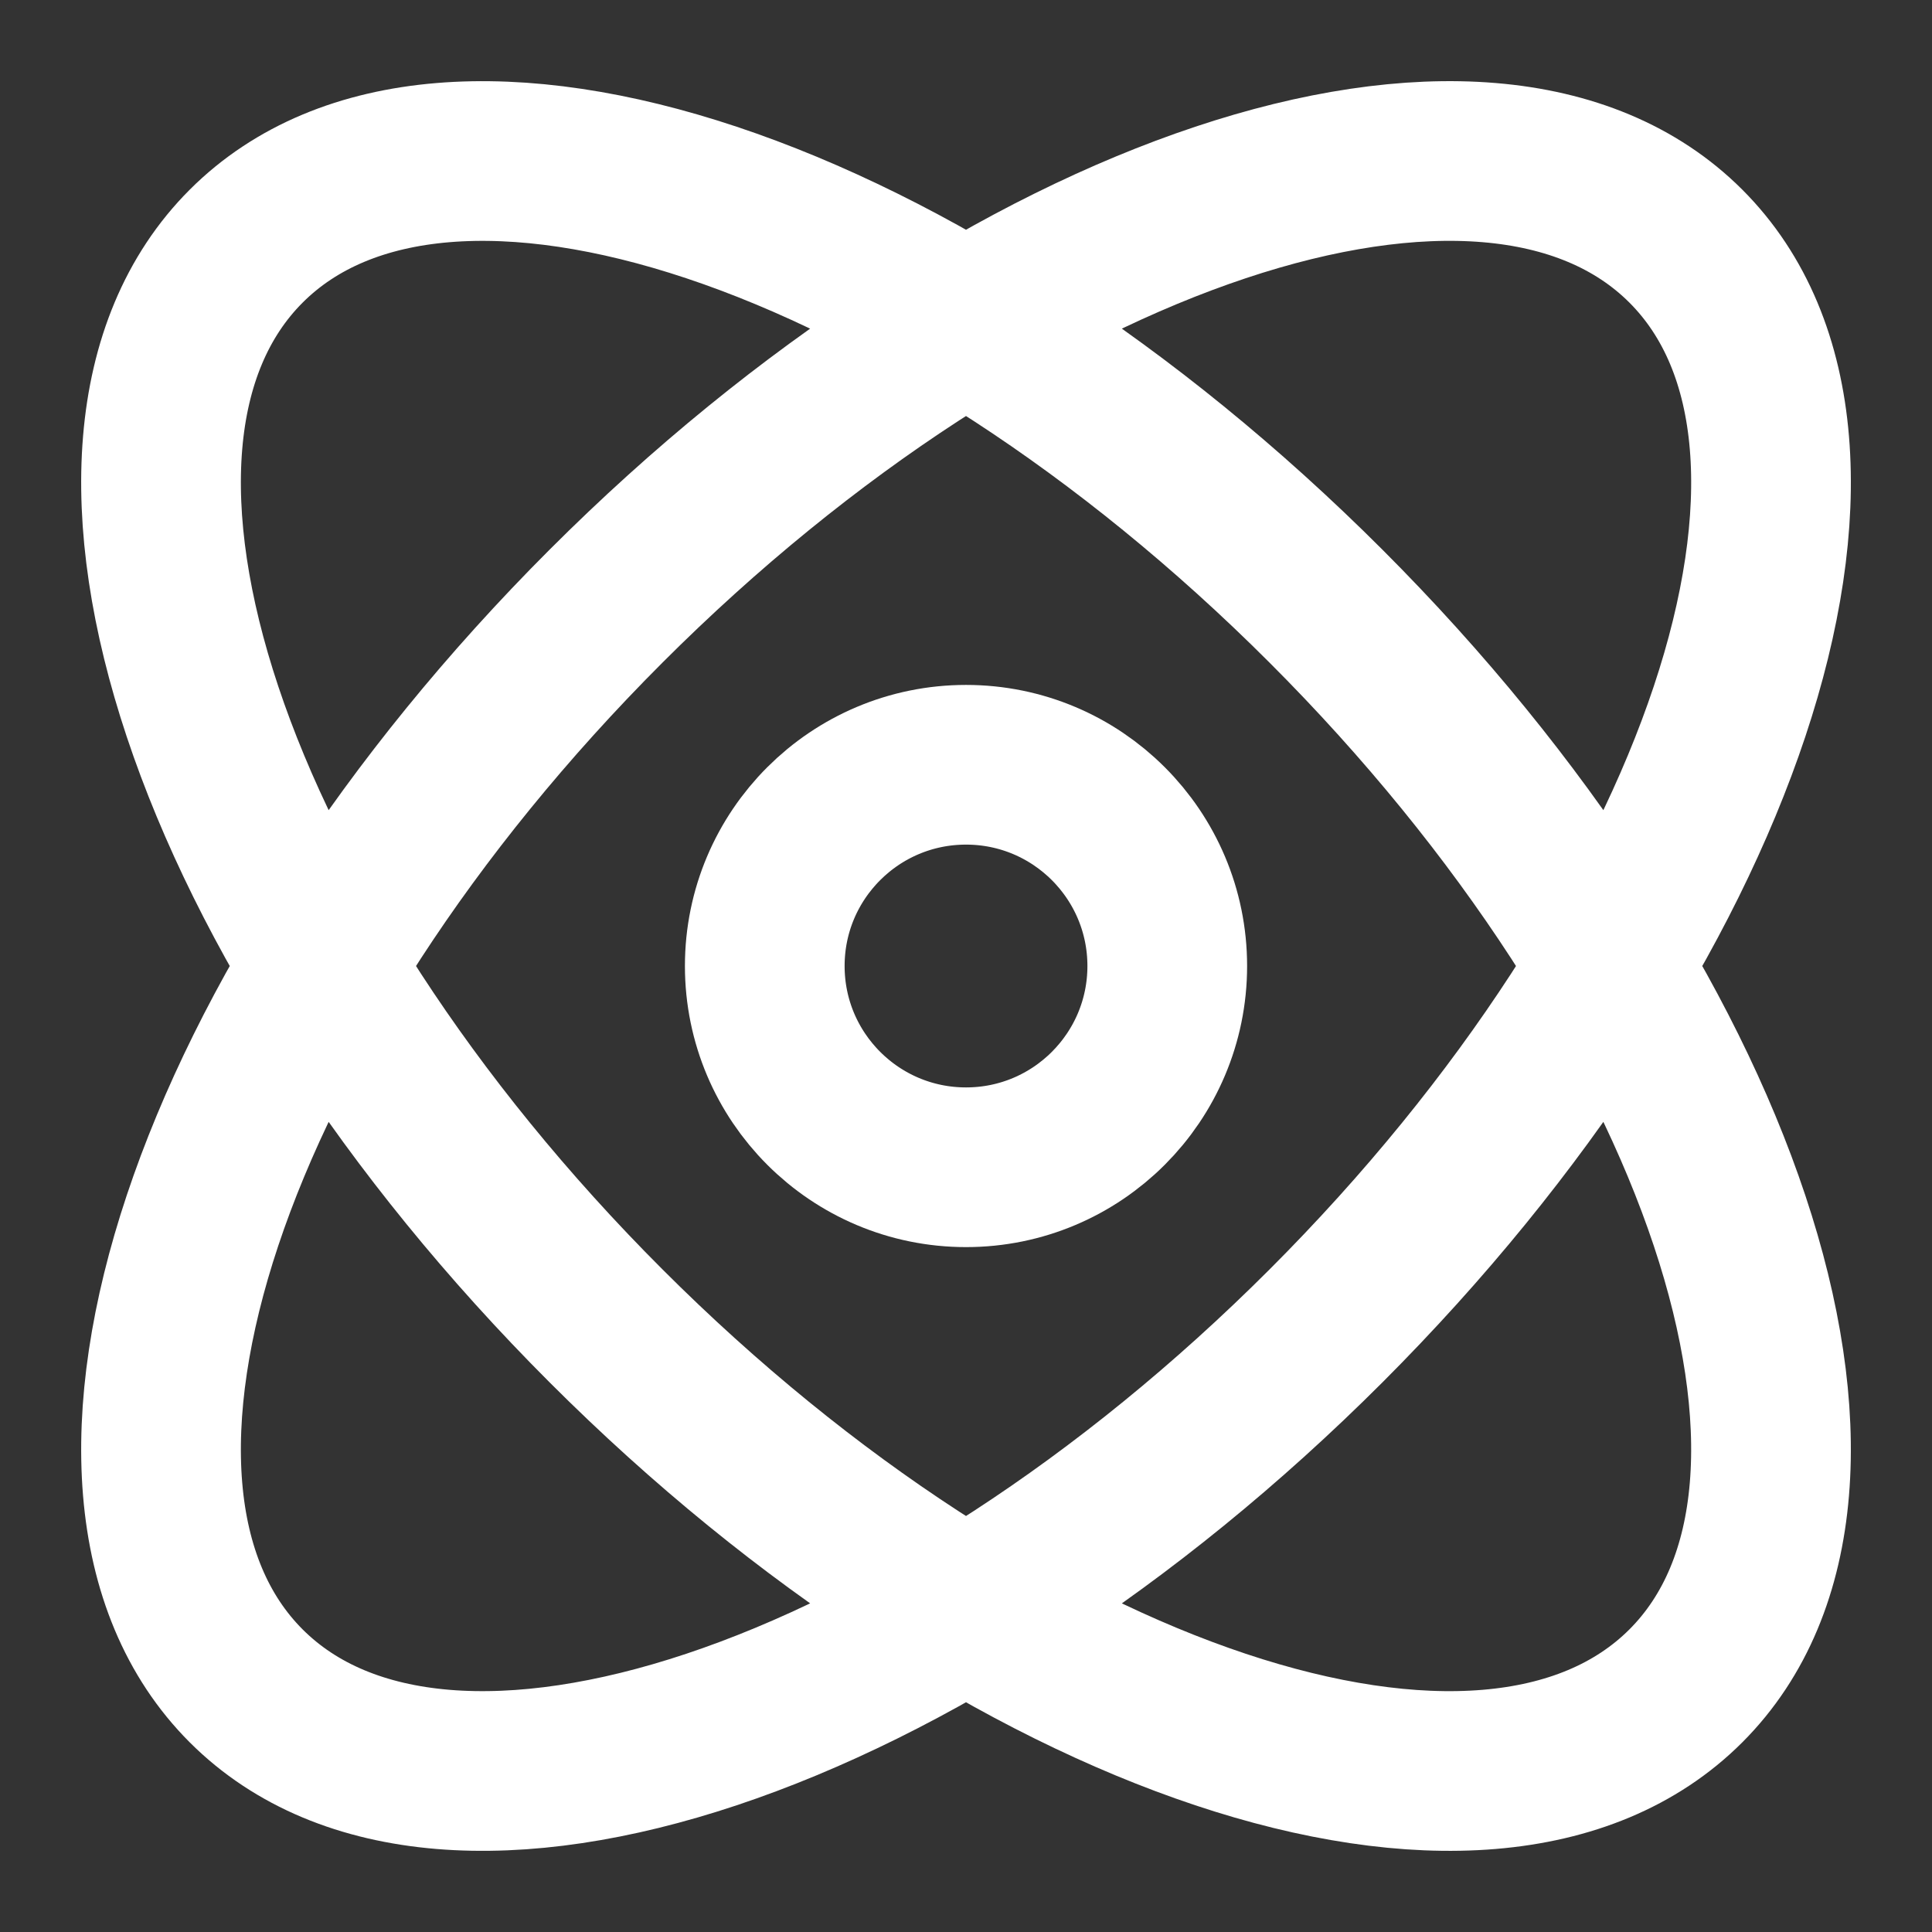
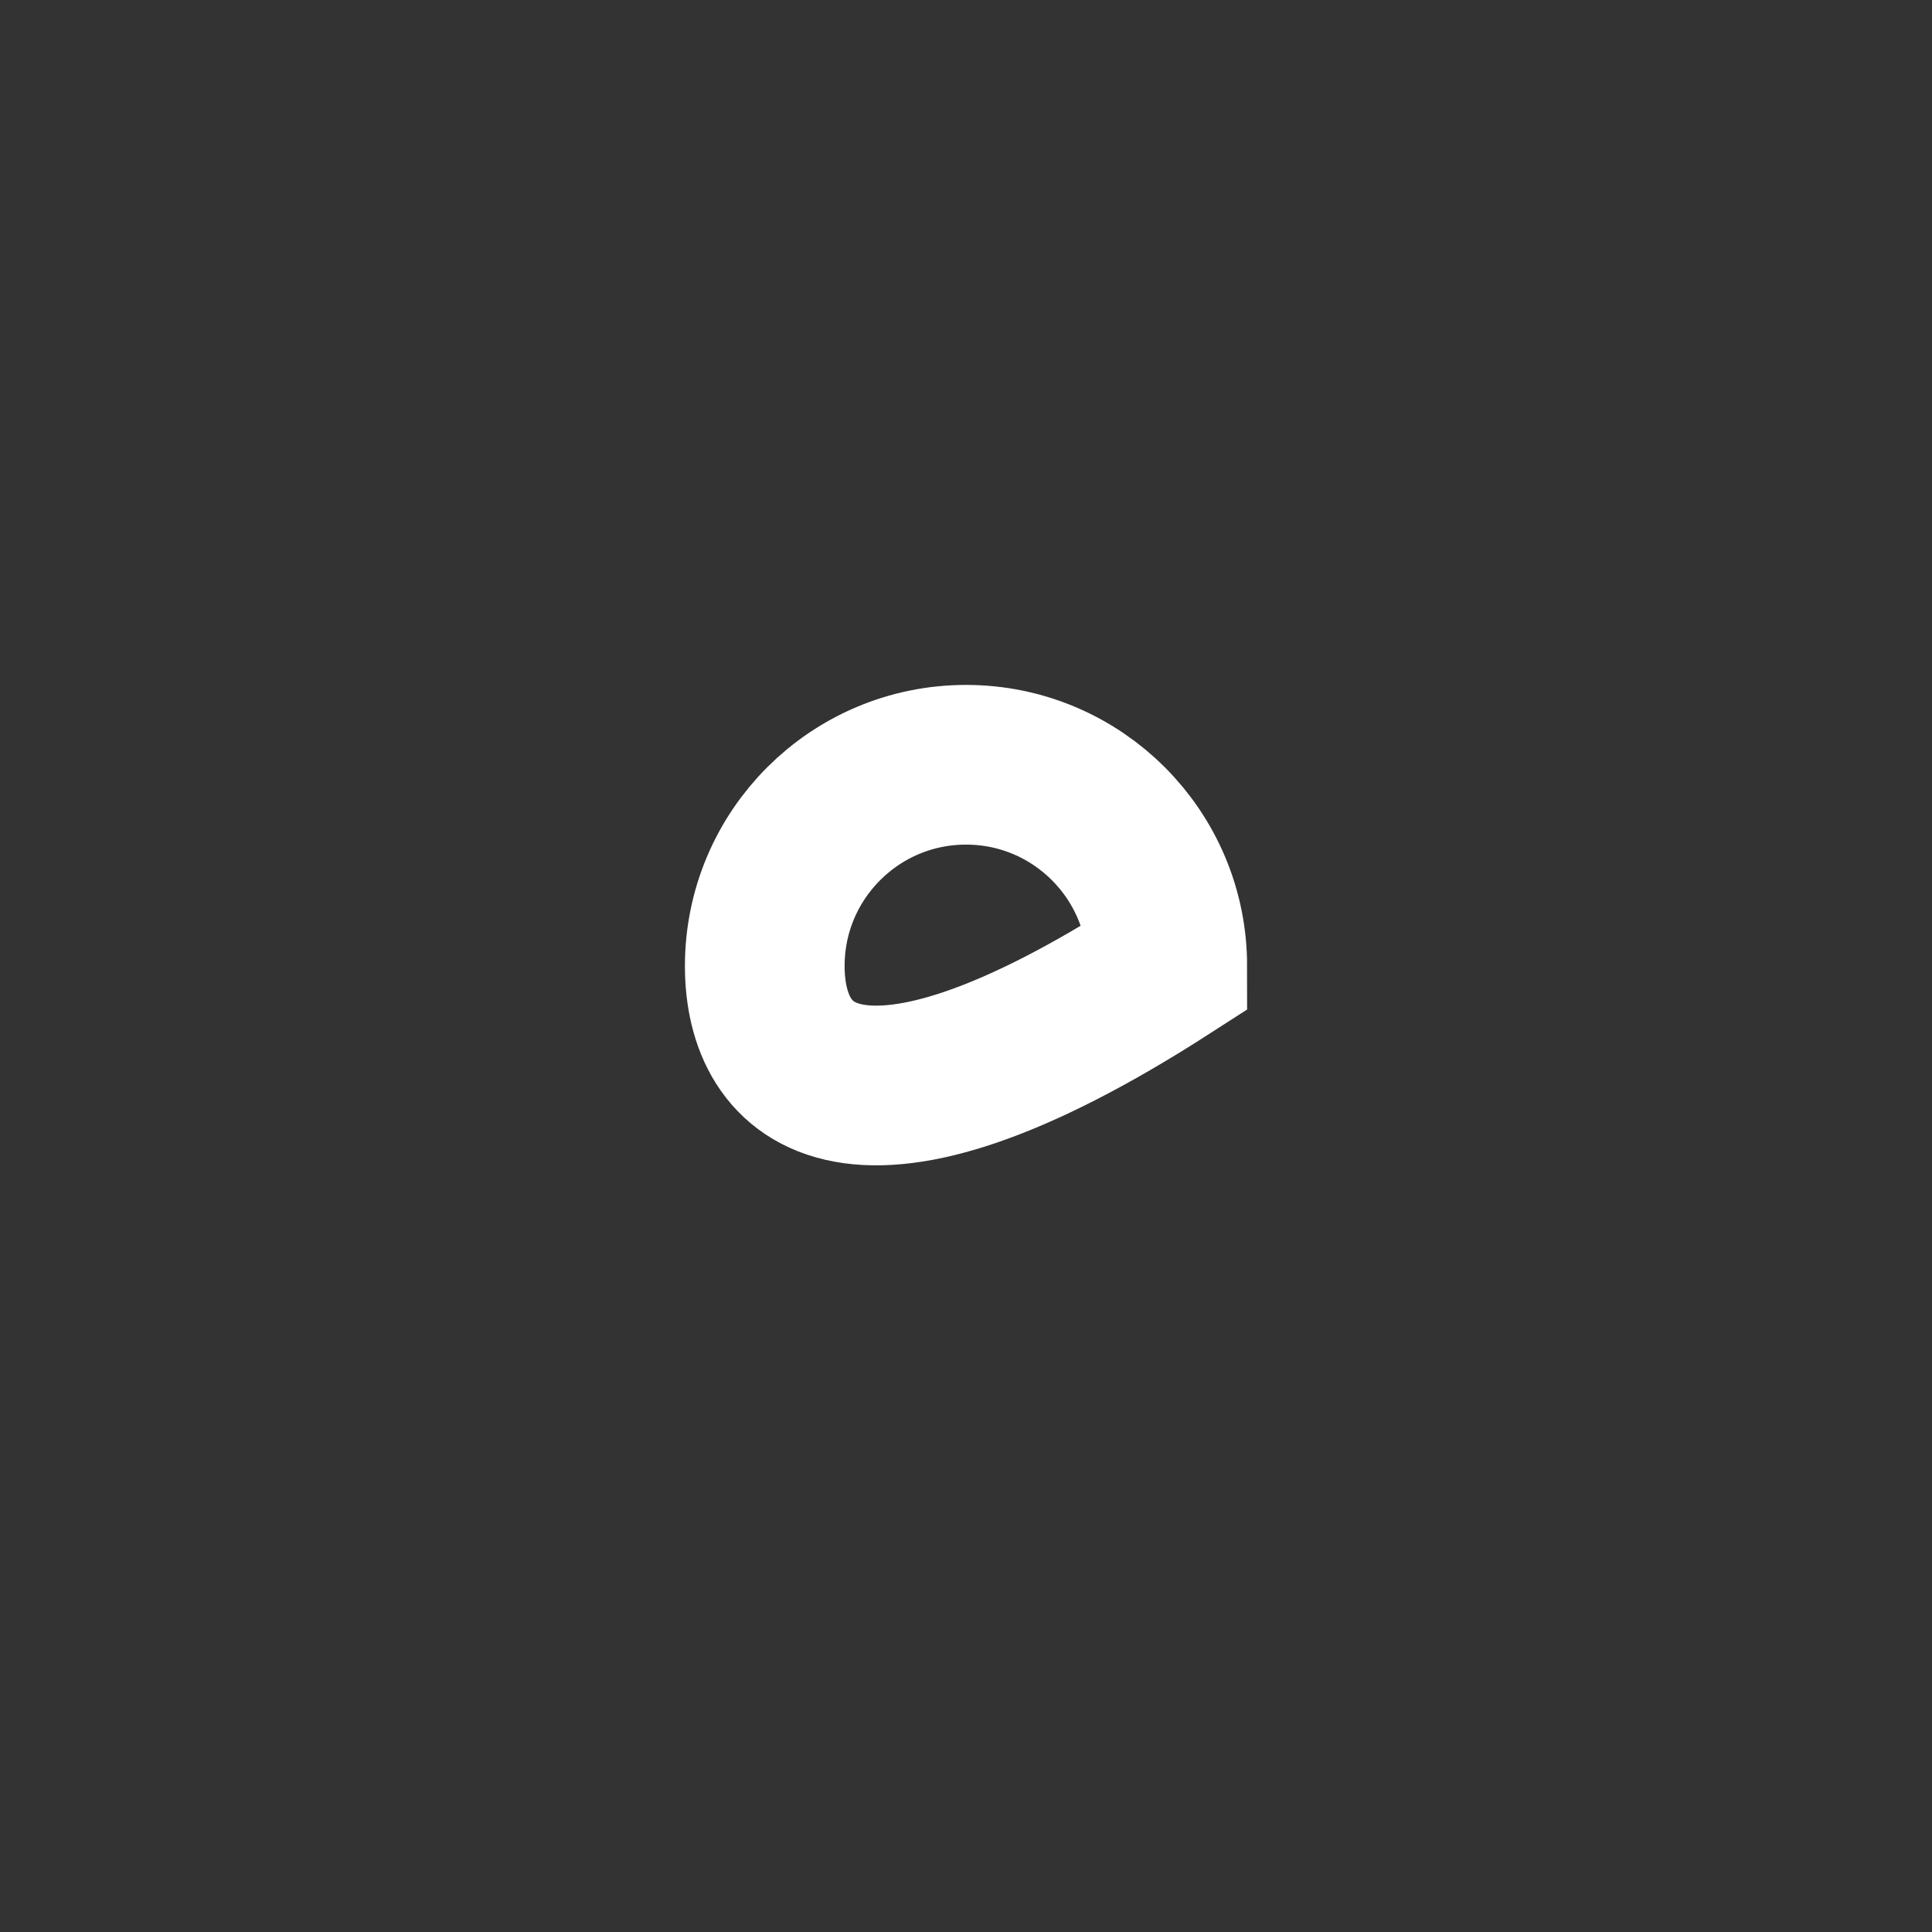
<svg xmlns="http://www.w3.org/2000/svg" width="70" height="70" viewBox="0 0 70 70" fill="none">
  <rect x="0" y="0" width="70" height="70" fill="#333333" stroke="none" />
-   <path d="M61.082 8.918C68.285 16.121 62.446 33.636 48.042 48.041C33.637 62.445 16.122 68.284 8.919 61.082C1.717 53.879 7.556 36.364 21.96 21.959C36.364 7.555 53.88 1.716 61.082 8.918ZM8.919 8.919C1.717 16.121 7.555 33.637 21.96 48.041C36.364 62.446 53.88 68.284 61.082 61.082C68.284 53.88 62.446 36.364 48.041 21.96C33.637 7.555 16.121 1.717 8.919 8.919Z" stroke="white" stroke-width="5.786" />
-   <path d="M42.292 35C42.292 39.027 39.028 42.292 35.001 42.292C30.974 42.292 27.709 39.027 27.709 35C27.709 30.973 30.974 27.709 35.001 27.709C39.028 27.709 42.292 30.973 42.292 35Z" stroke="white" stroke-width="5.786" />
+   <path d="M42.292 35C30.974 42.292 27.709 39.027 27.709 35C27.709 30.973 30.974 27.709 35.001 27.709C39.028 27.709 42.292 30.973 42.292 35Z" stroke="white" stroke-width="5.786" />
</svg>